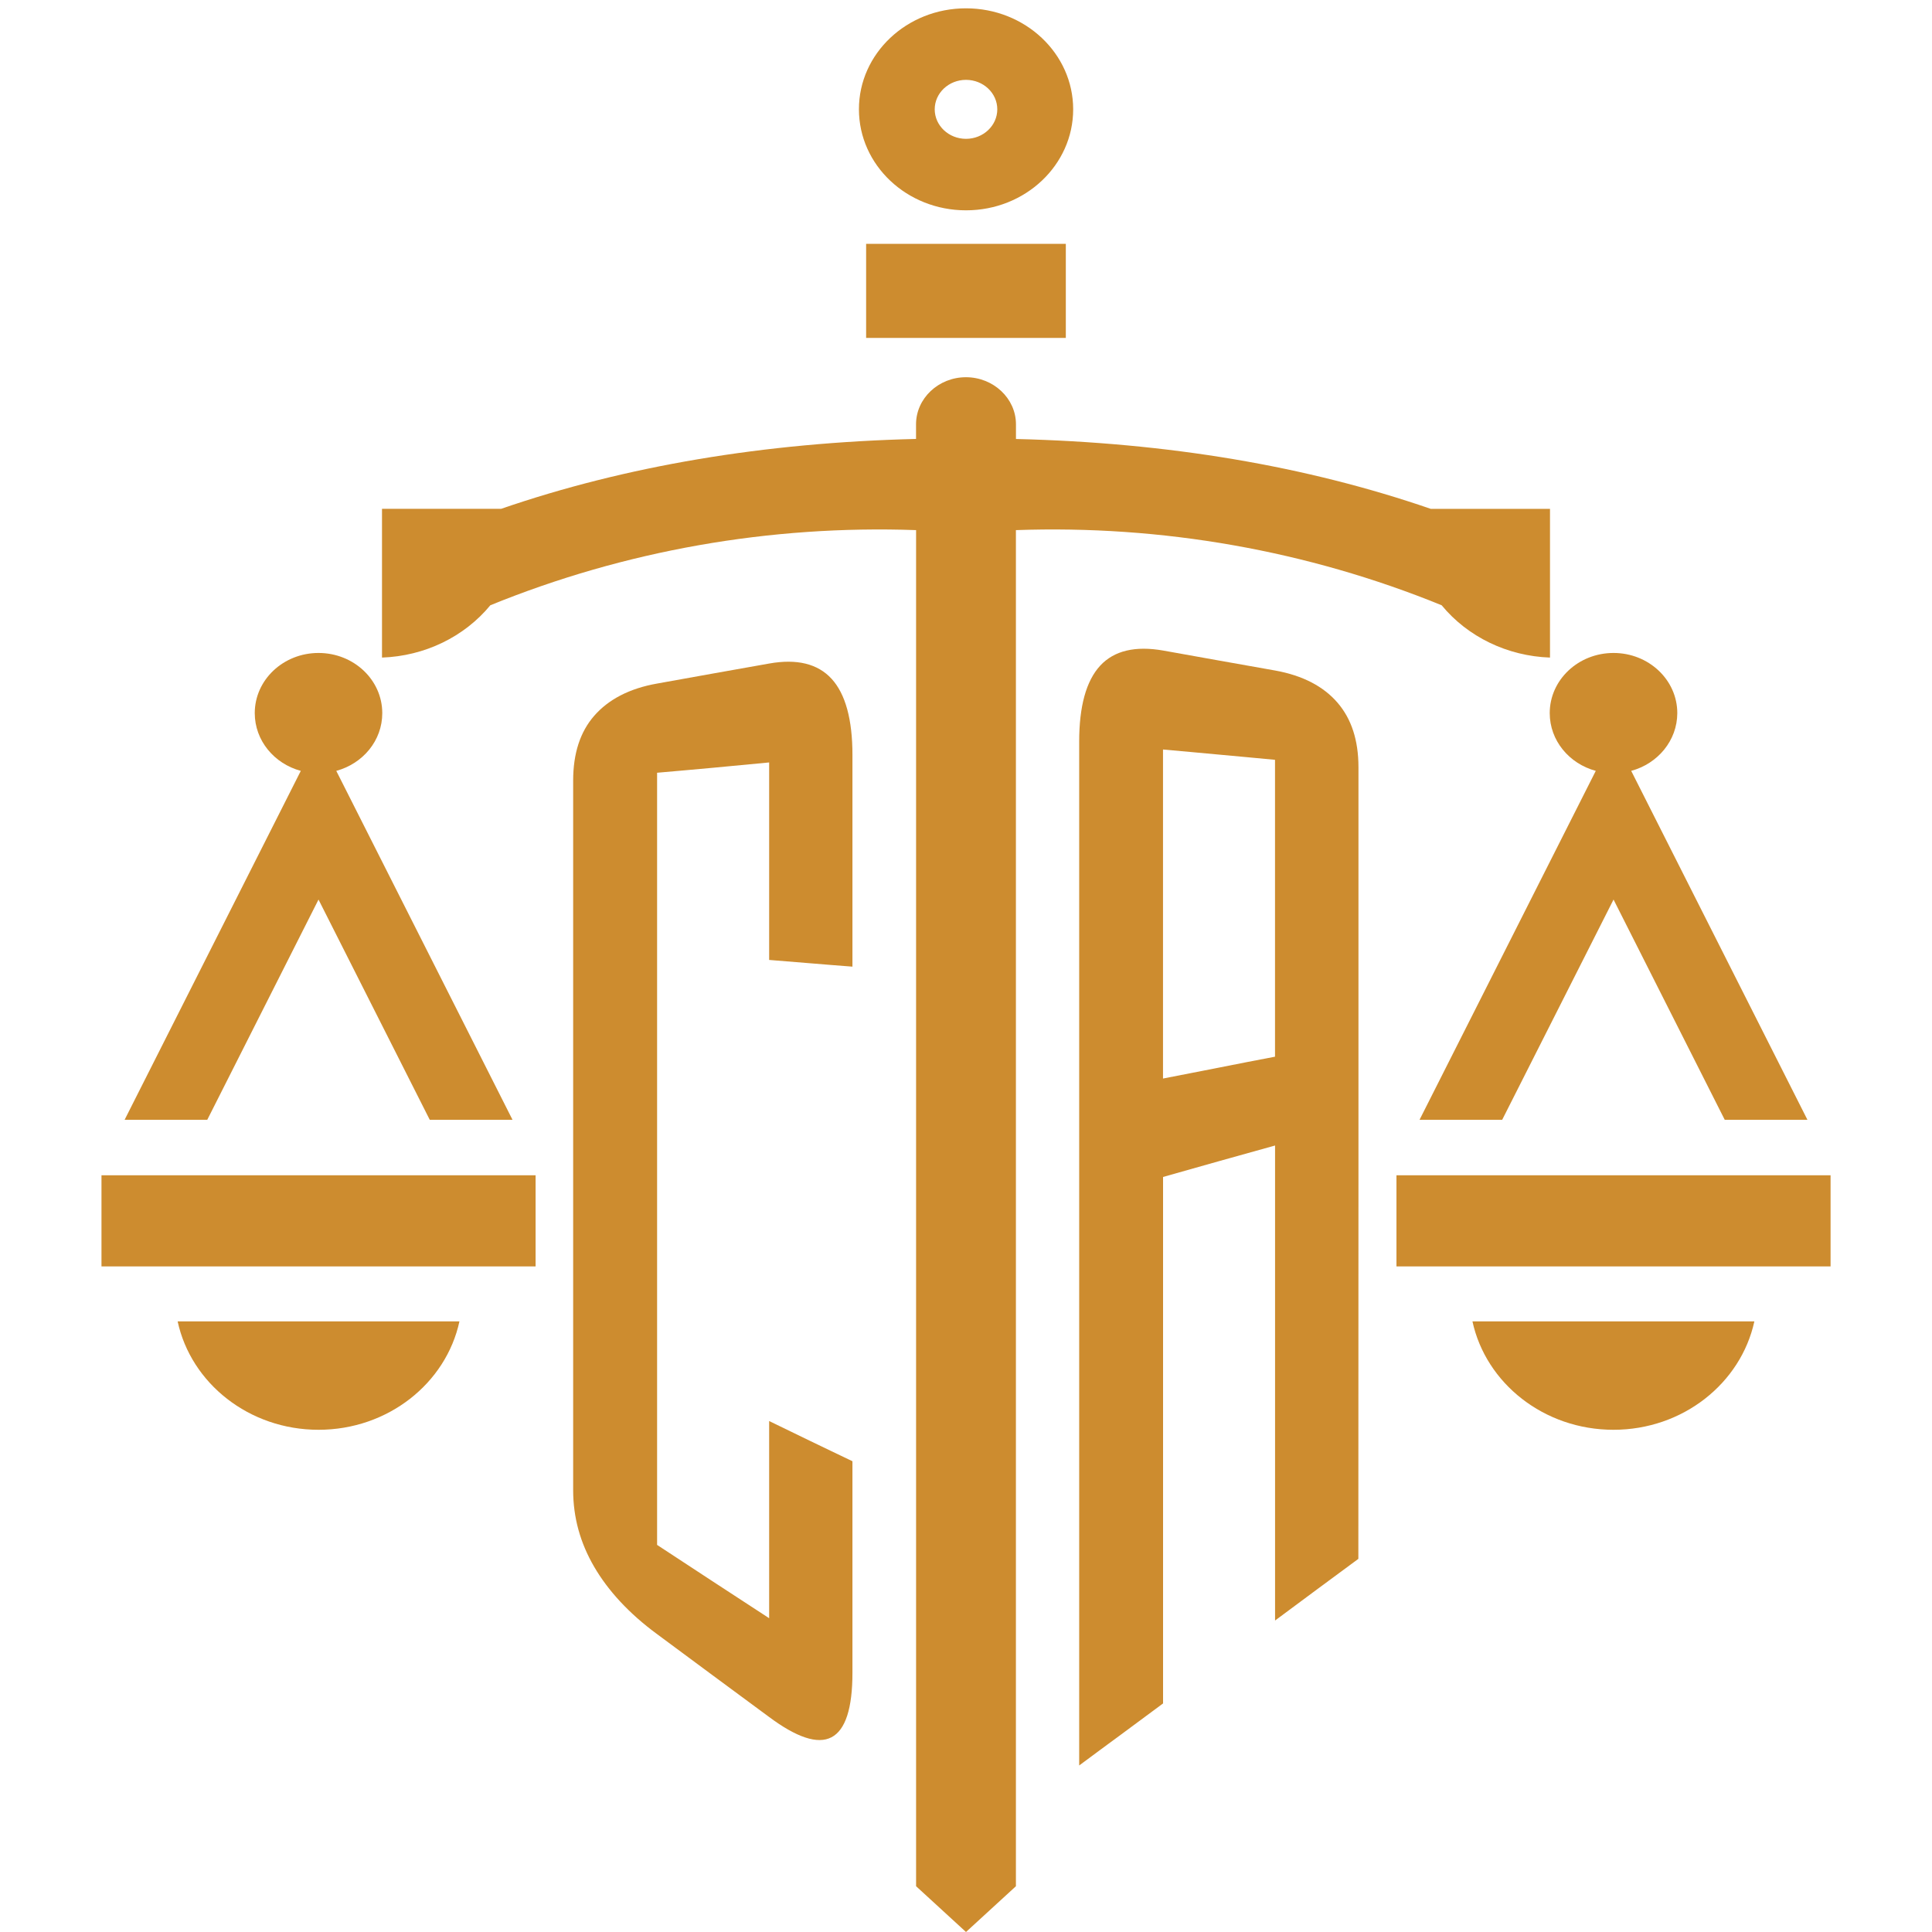
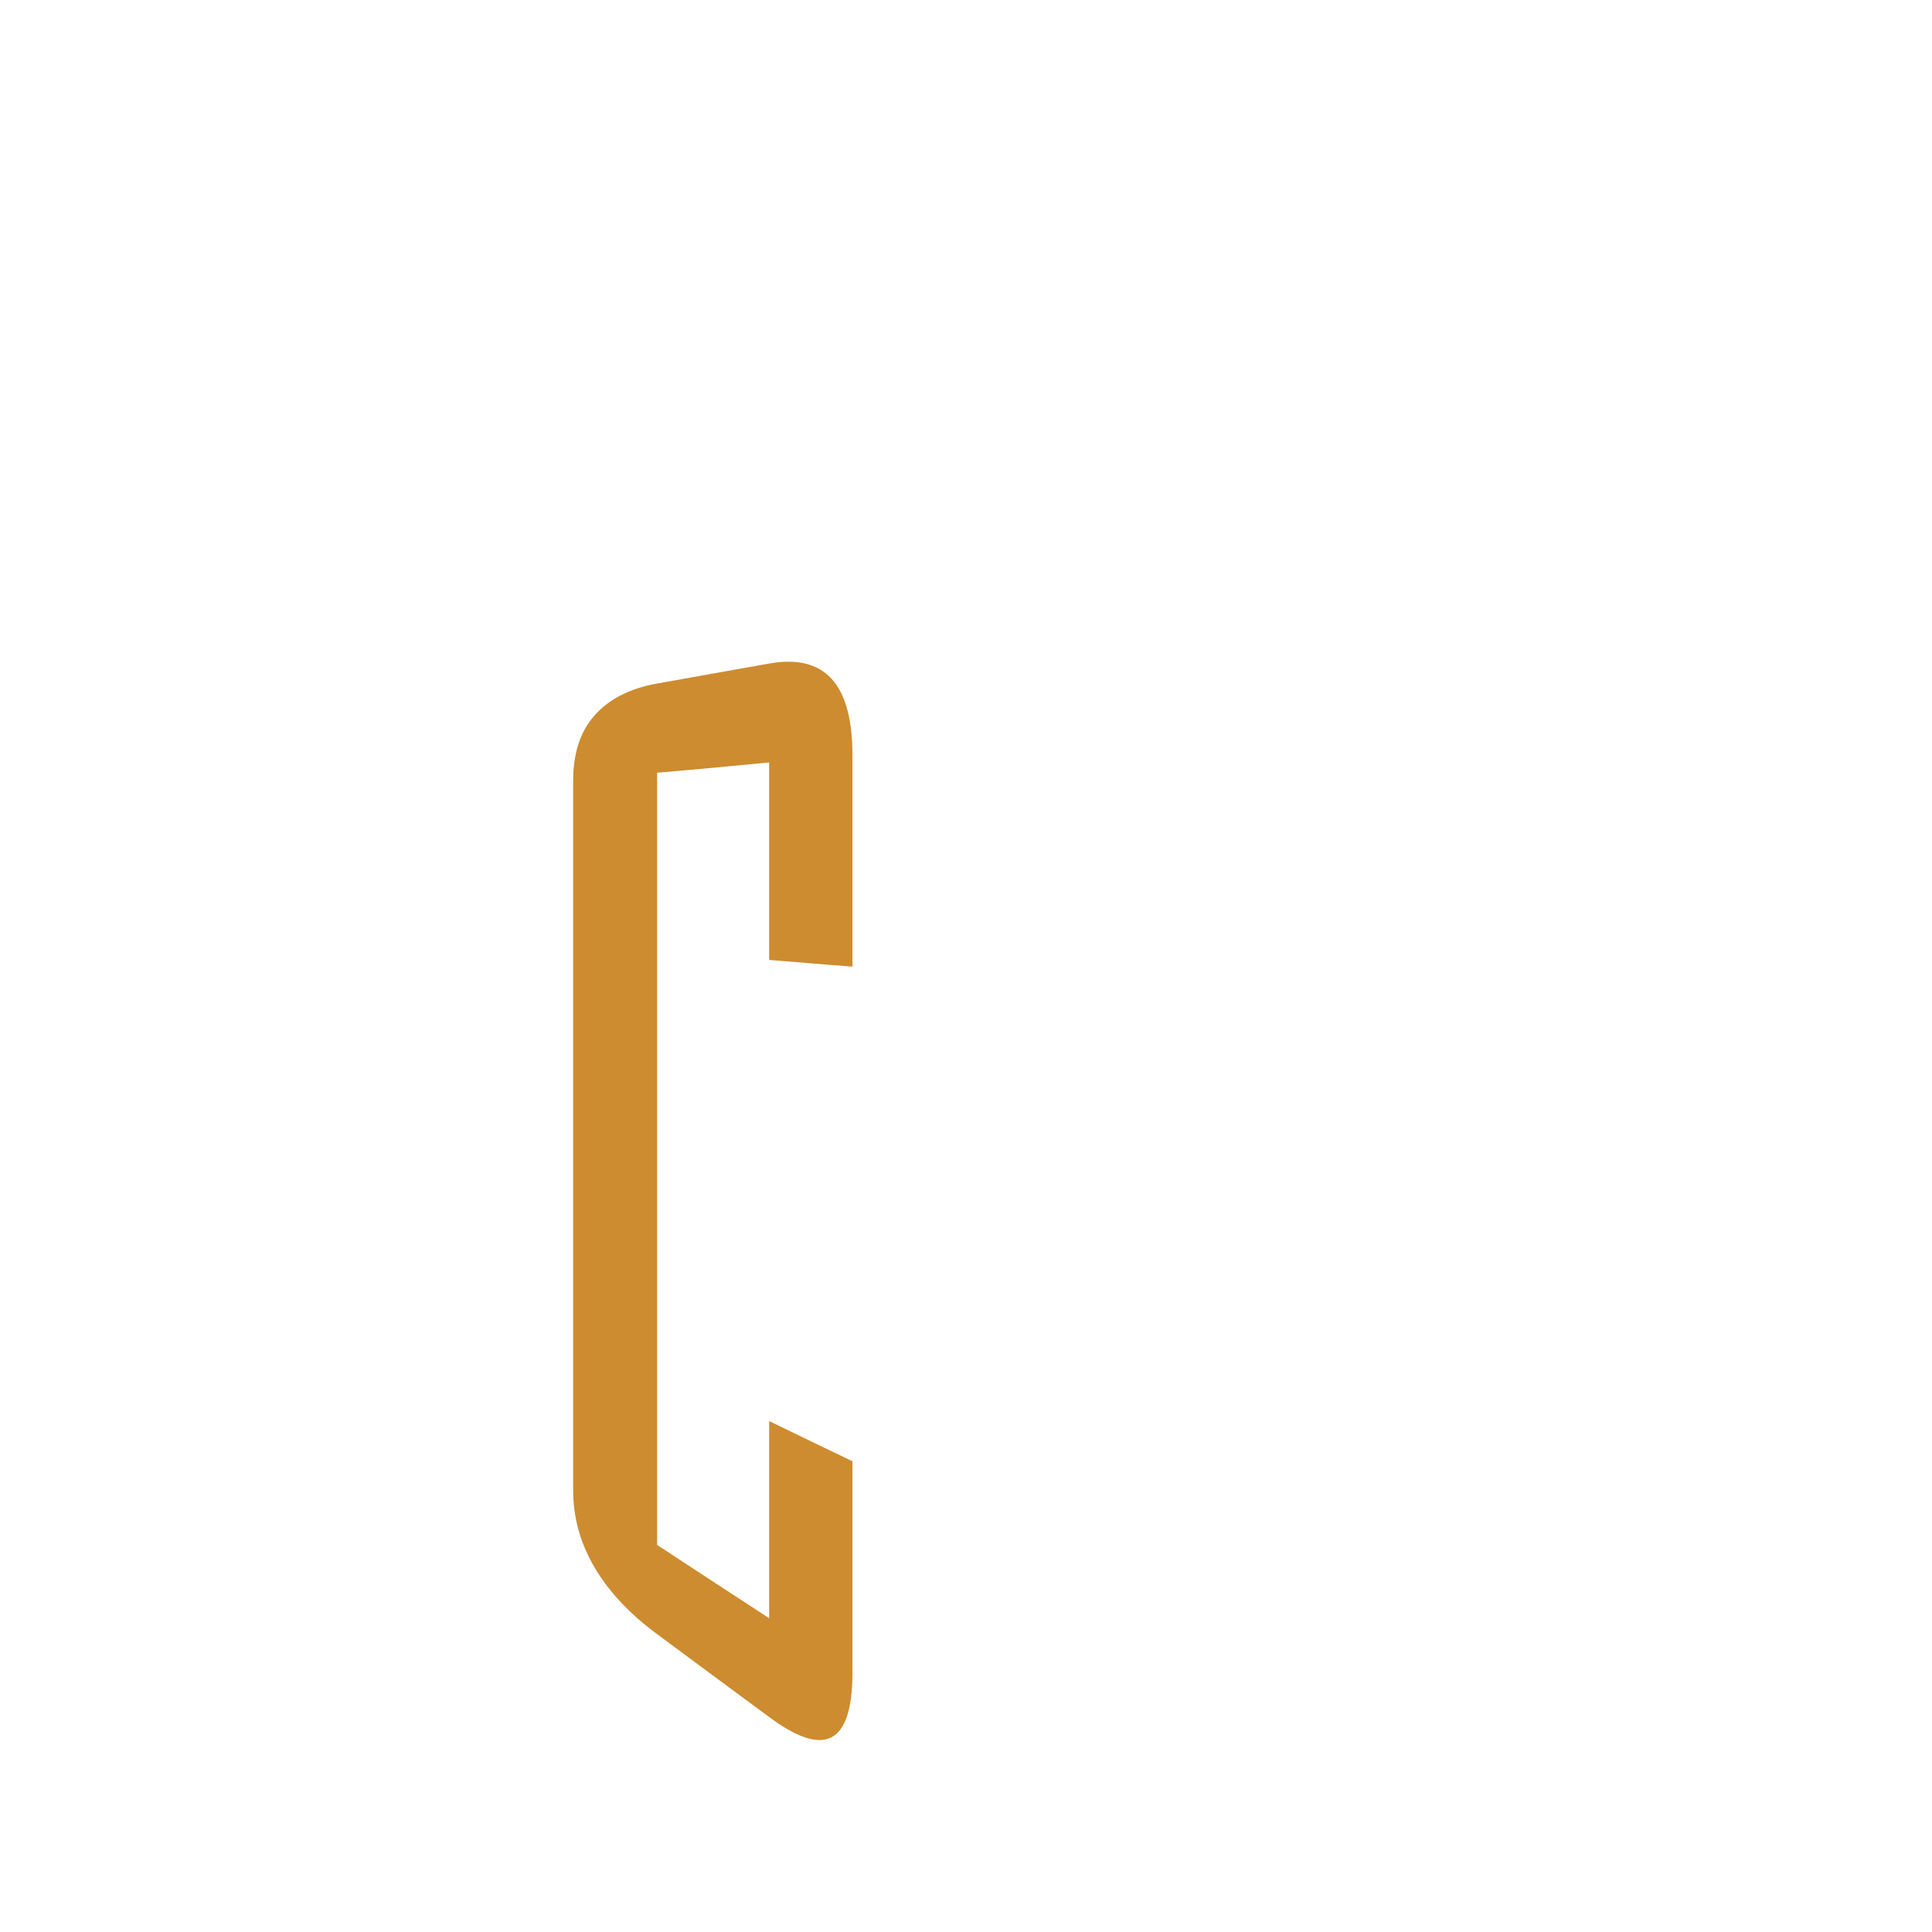
<svg xmlns="http://www.w3.org/2000/svg" version="1.1" id="Calque_1" x="0px" y="0px" width="36px" height="36px" viewBox="0 0 36 36" enable-background="new 0 0 36 36" xml:space="preserve">
-   <path fill-rule="evenodd" clip-rule="evenodd" fill="#CD8C2F" d="M1.891,21.9H9.98v1.698H1.891V21.9L1.891,21.9z M8.561,24.622  c-0.249,1.152-1.33,2.02-2.626,2.02c-1.295,0-2.376-0.867-2.625-2.02H8.561L8.561,24.622z M26.021,21.9h8.089v1.698h-8.089V21.9  L26.021,21.9z M32.69,24.622c-0.251,1.152-1.331,2.02-2.625,2.02c-1.296,0-2.378-0.867-2.628-2.02H32.69L32.69,24.622z   M30.395,14.364l3.284,6.502h-1.541l-2.072-4.104l-2.075,4.104h-1.54l3.284-6.502c-0.496-0.134-0.858-0.565-0.858-1.076  c0-0.619,0.532-1.121,1.189-1.121c0.655,0,1.188,0.501,1.188,1.121C31.253,13.799,30.89,14.23,30.395,14.364L30.395,14.364z   M6.266,14.364l3.284,6.502H8.008l-2.073-4.104l-2.073,4.104H2.322l3.283-6.502c-0.496-0.134-0.858-0.565-0.858-1.076  c0-0.619,0.532-1.121,1.188-1.121c0.656,0,1.188,0.501,1.188,1.121C7.124,13.799,6.762,14.23,6.266,14.364L6.266,14.364z   M16.139,4.544h3.721v1.753h-3.721V4.544L16.139,4.544z M18,1.488c0.322,0,0.583,0.246,0.583,0.549c0,0.304-0.262,0.55-0.583,0.55  s-0.583-0.246-0.583-0.55C17.417,1.734,17.678,1.488,18,1.488L18,1.488z M18,0.155c1.103,0,1.997,0.843,1.997,1.882  c0,1.04-0.894,1.882-1.997,1.882c-1.102,0-1.995-0.842-1.995-1.882C16.004,0.998,16.897,0.155,18,0.155L18,0.155z M18.931,7.906  V8.18c2.83,0.068,5.406,0.501,7.73,1.302h2.221v2.771c-0.792-0.028-1.531-0.383-2.019-0.975c-2.503-1.02-5.213-1.497-7.933-1.4  v25.269L18,36l-0.93-0.853V9.878c-2.72-0.097-5.431,0.38-7.933,1.4c-0.487,0.591-1.226,0.947-2.019,0.975V9.481h2.22  c2.324-0.8,4.901-1.233,7.731-1.302V7.906c0-0.482,0.418-0.877,0.93-0.877l0,0C18.511,7.029,18.931,7.424,18.931,7.906L18.931,7.906  z" />
  <path fill="#CD8C2F" d="M14.332,26.479c0.258,0.126,0.516,0.251,0.775,0.376c0.258,0.126,0.517,0.247,0.777,0.373  c0,1.316,0,2.63,0,3.943c0,0.659-0.129,1.066-0.392,1.201c-0.258,0.135-0.651,0.003-1.171-0.386  c-0.347-0.257-0.694-0.512-1.04-0.768c-0.347-0.257-0.693-0.512-1.038-0.769c-0.521-0.383-0.911-0.807-1.172-1.255  c-0.259-0.445-0.391-0.918-0.391-1.427c0-2.202,0-4.409,0-6.61c0-2.202,0-4.408,0-6.611c0-0.509,0.132-0.91,0.392-1.208  c0.263-0.302,0.654-0.511,1.178-0.602c0.347-0.062,0.693-0.124,1.041-0.187c0.346-0.062,0.693-0.124,1.041-0.185  c0.516-0.092,0.905,0.003,1.163,0.284c0.26,0.283,0.389,0.762,0.389,1.418c0,1.316,0,2.631,0,3.946  c-0.26-0.019-0.518-0.041-0.777-0.062c-0.259-0.02-0.517-0.041-0.775-0.063c0-1.226,0-2.452,0-3.68  c-0.349,0.034-0.696,0.065-1.045,0.099c-0.347,0.033-0.696,0.062-1.043,0.093c0,2.399,0,4.8,0,7.196c0,2.397,0,4.796,0,7.192  c0.348,0.227,0.695,0.457,1.043,0.684c0.347,0.227,0.696,0.454,1.045,0.682C14.332,28.932,14.332,27.704,14.332,26.479  L14.332,26.479z" />
-   <path fill="#CD8C2F" d="M23.758,14.158c-0.347-0.034-0.694-0.064-1.043-0.097c-0.35-0.034-0.697-0.063-1.044-0.095  c0,1.02,0,2.046,0,3.065c0,1.022,0,2.044,0,3.066c0.347-0.069,0.694-0.137,1.044-0.204c0.349-0.069,0.696-0.138,1.043-0.203  c0-0.923,0-1.845,0-2.767C23.758,16.005,23.758,15.08,23.758,14.158L23.758,14.158z M25.311,29.047  c-0.26,0.193-0.518,0.384-0.776,0.573c-0.258,0.191-0.518,0.384-0.776,0.576c0-1.473,0-2.948,0-4.422c0-1.475,0-2.952,0-4.429  c-0.347,0.098-0.694,0.193-1.043,0.291c-0.35,0.1-0.697,0.197-1.044,0.295c0,1.636,0,3.273,0,4.909c0,1.634,0,3.267,0,4.901  c-0.261,0.192-0.523,0.387-0.782,0.579c-0.261,0.19-0.521,0.385-0.781,0.577c0-3.181,0-6.358,0-9.539c0-3.177,0-6.357,0-9.538  c0-0.656,0.129-1.132,0.392-1.417c0.26-0.28,0.654-0.373,1.179-0.28c0.347,0.062,0.692,0.124,1.039,0.186  c0.347,0.062,0.694,0.123,1.041,0.185c0.517,0.093,0.904,0.298,1.164,0.601c0.256,0.298,0.389,0.694,0.389,1.204  c0,2.458,0,4.914,0,7.373C25.311,24.13,25.311,26.59,25.311,29.047L25.311,29.047z" />
</svg>